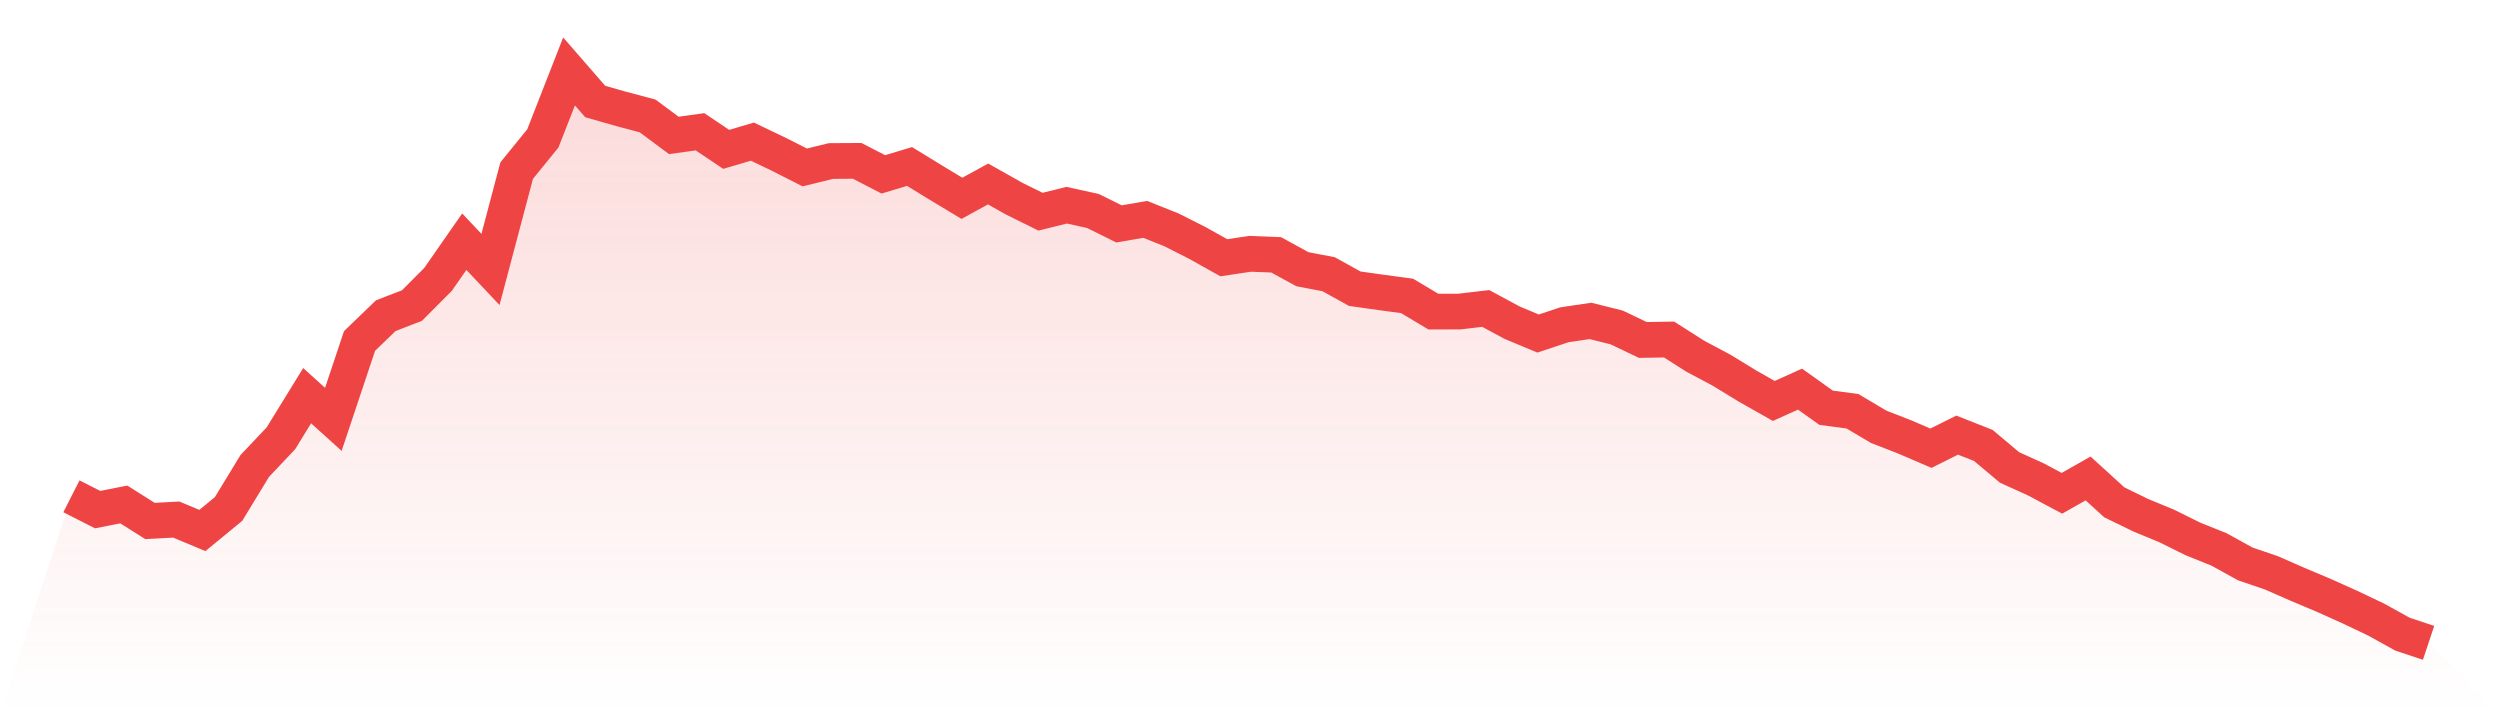
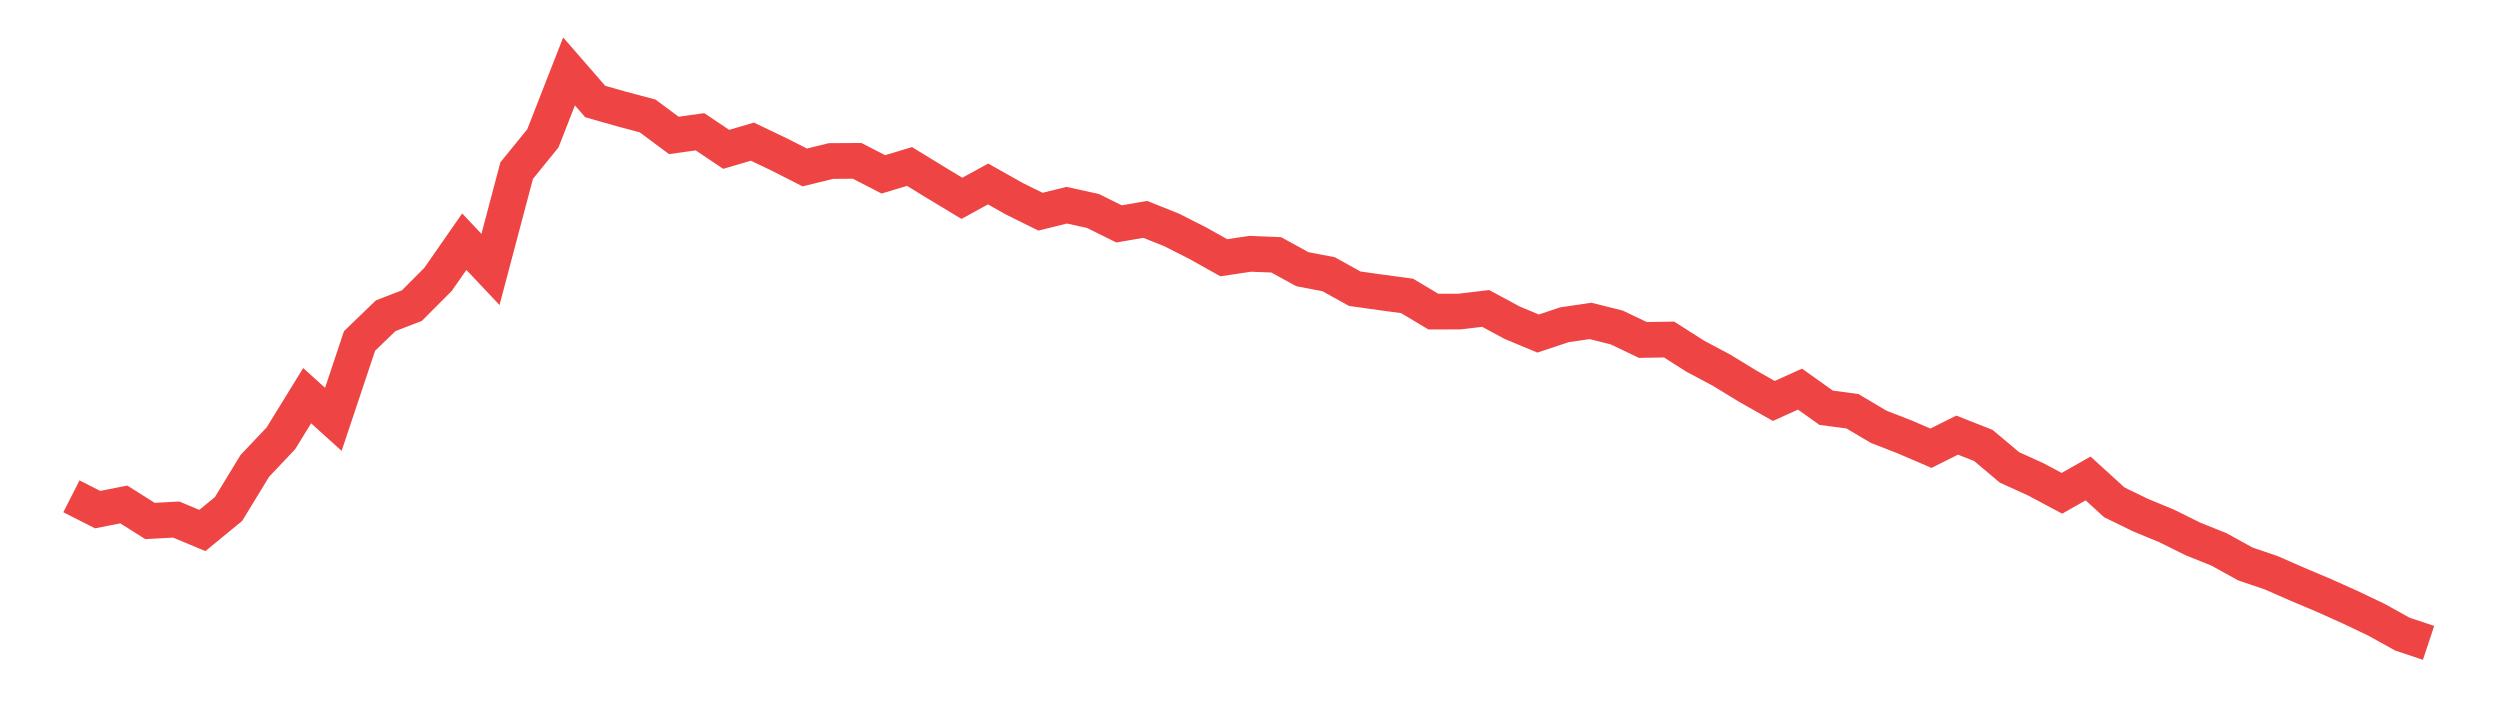
<svg xmlns="http://www.w3.org/2000/svg" viewBox="0 0 140 40">
  <defs>
    <linearGradient id="gradient" x1="0" x2="0" y1="0" y2="1">
      <stop offset="0%" stop-color="#ef4444" stop-opacity="0.2" />
      <stop offset="100%" stop-color="#ef4444" stop-opacity="0" />
    </linearGradient>
  </defs>
-   <path d="M4,27.793 L4,27.793 L5.467,28.539 L6.933,28.25 L8.4,29.175 L9.867,29.095 L11.333,29.707 L12.8,28.502 L14.267,26.093 L15.733,24.542 L17.2,22.158 L18.667,23.483 L20.133,19.096 L21.6,17.679 L23.067,17.113 L24.533,15.642 L26,13.535 L27.467,15.089 L28.933,9.555 L30.4,7.749 L31.867,4 L33.333,5.686 L34.8,6.103 L36.267,6.493 L37.733,7.583 L39.2,7.38 L40.667,8.364 L42.133,7.932 L43.6,8.633 L45.067,9.377 L46.533,9.017 L48,9.008 L49.467,9.764 L50.933,9.323 L52.4,10.221 L53.867,11.106 L55.333,10.302 L56.8,11.129 L58.267,11.855 L59.733,11.492 L61.2,11.813 L62.667,12.539 L64.133,12.285 L65.6,12.871 L67.067,13.613 L68.533,14.434 L70,14.214 L71.467,14.271 L72.933,15.075 L74.4,15.355 L75.867,16.168 L77.333,16.374 L78.8,16.572 L80.267,17.45 L81.733,17.447 L83.2,17.273 L84.667,18.065 L86.133,18.678 L87.6,18.189 L89.067,17.971 L90.533,18.337 L92,19.038 L93.467,19.013 L94.933,19.946 L96.4,20.727 L97.867,21.623 L99.333,22.453 L100.8,21.791 L102.267,22.836 L103.733,23.028 L105.2,23.898 L106.667,24.47 L108.133,25.1 L109.6,24.367 L111.067,24.945 L112.533,26.176 L114,26.842 L115.467,27.624 L116.933,26.794 L118.4,28.13 L119.867,28.846 L121.333,29.452 L122.8,30.179 L124.267,30.769 L125.733,31.579 L127.2,32.079 L128.667,32.723 L130.133,33.341 L131.6,34 L133.067,34.698 L134.533,35.511 L136,36 L140,40 L0,40 z" fill="url(#gradient)" />
  <path d="M4,27.793 L4,27.793 L5.467,28.539 L6.933,28.25 L8.4,29.175 L9.867,29.095 L11.333,29.707 L12.8,28.502 L14.267,26.093 L15.733,24.542 L17.2,22.158 L18.667,23.483 L20.133,19.096 L21.6,17.679 L23.067,17.113 L24.533,15.642 L26,13.535 L27.467,15.089 L28.933,9.555 L30.4,7.749 L31.867,4 L33.333,5.686 L34.8,6.103 L36.267,6.493 L37.733,7.583 L39.2,7.38 L40.667,8.364 L42.133,7.932 L43.6,8.633 L45.067,9.377 L46.533,9.017 L48,9.008 L49.467,9.764 L50.933,9.323 L52.4,10.221 L53.867,11.106 L55.333,10.302 L56.8,11.129 L58.267,11.855 L59.733,11.492 L61.2,11.813 L62.667,12.539 L64.133,12.285 L65.6,12.871 L67.067,13.613 L68.533,14.434 L70,14.214 L71.467,14.271 L72.933,15.075 L74.4,15.355 L75.867,16.168 L77.333,16.374 L78.8,16.572 L80.267,17.45 L81.733,17.447 L83.2,17.273 L84.667,18.065 L86.133,18.678 L87.6,18.189 L89.067,17.971 L90.533,18.337 L92,19.038 L93.467,19.013 L94.933,19.946 L96.4,20.727 L97.867,21.623 L99.333,22.453 L100.8,21.791 L102.267,22.836 L103.733,23.028 L105.2,23.898 L106.667,24.47 L108.133,25.1 L109.6,24.367 L111.067,24.945 L112.533,26.176 L114,26.842 L115.467,27.624 L116.933,26.794 L118.4,28.13 L119.867,28.846 L121.333,29.452 L122.8,30.179 L124.267,30.769 L125.733,31.579 L127.2,32.079 L128.667,32.723 L130.133,33.341 L131.6,34 L133.067,34.698 L134.533,35.511 L136,36" fill="none" stroke="#ef4444" stroke-width="2" />
</svg>